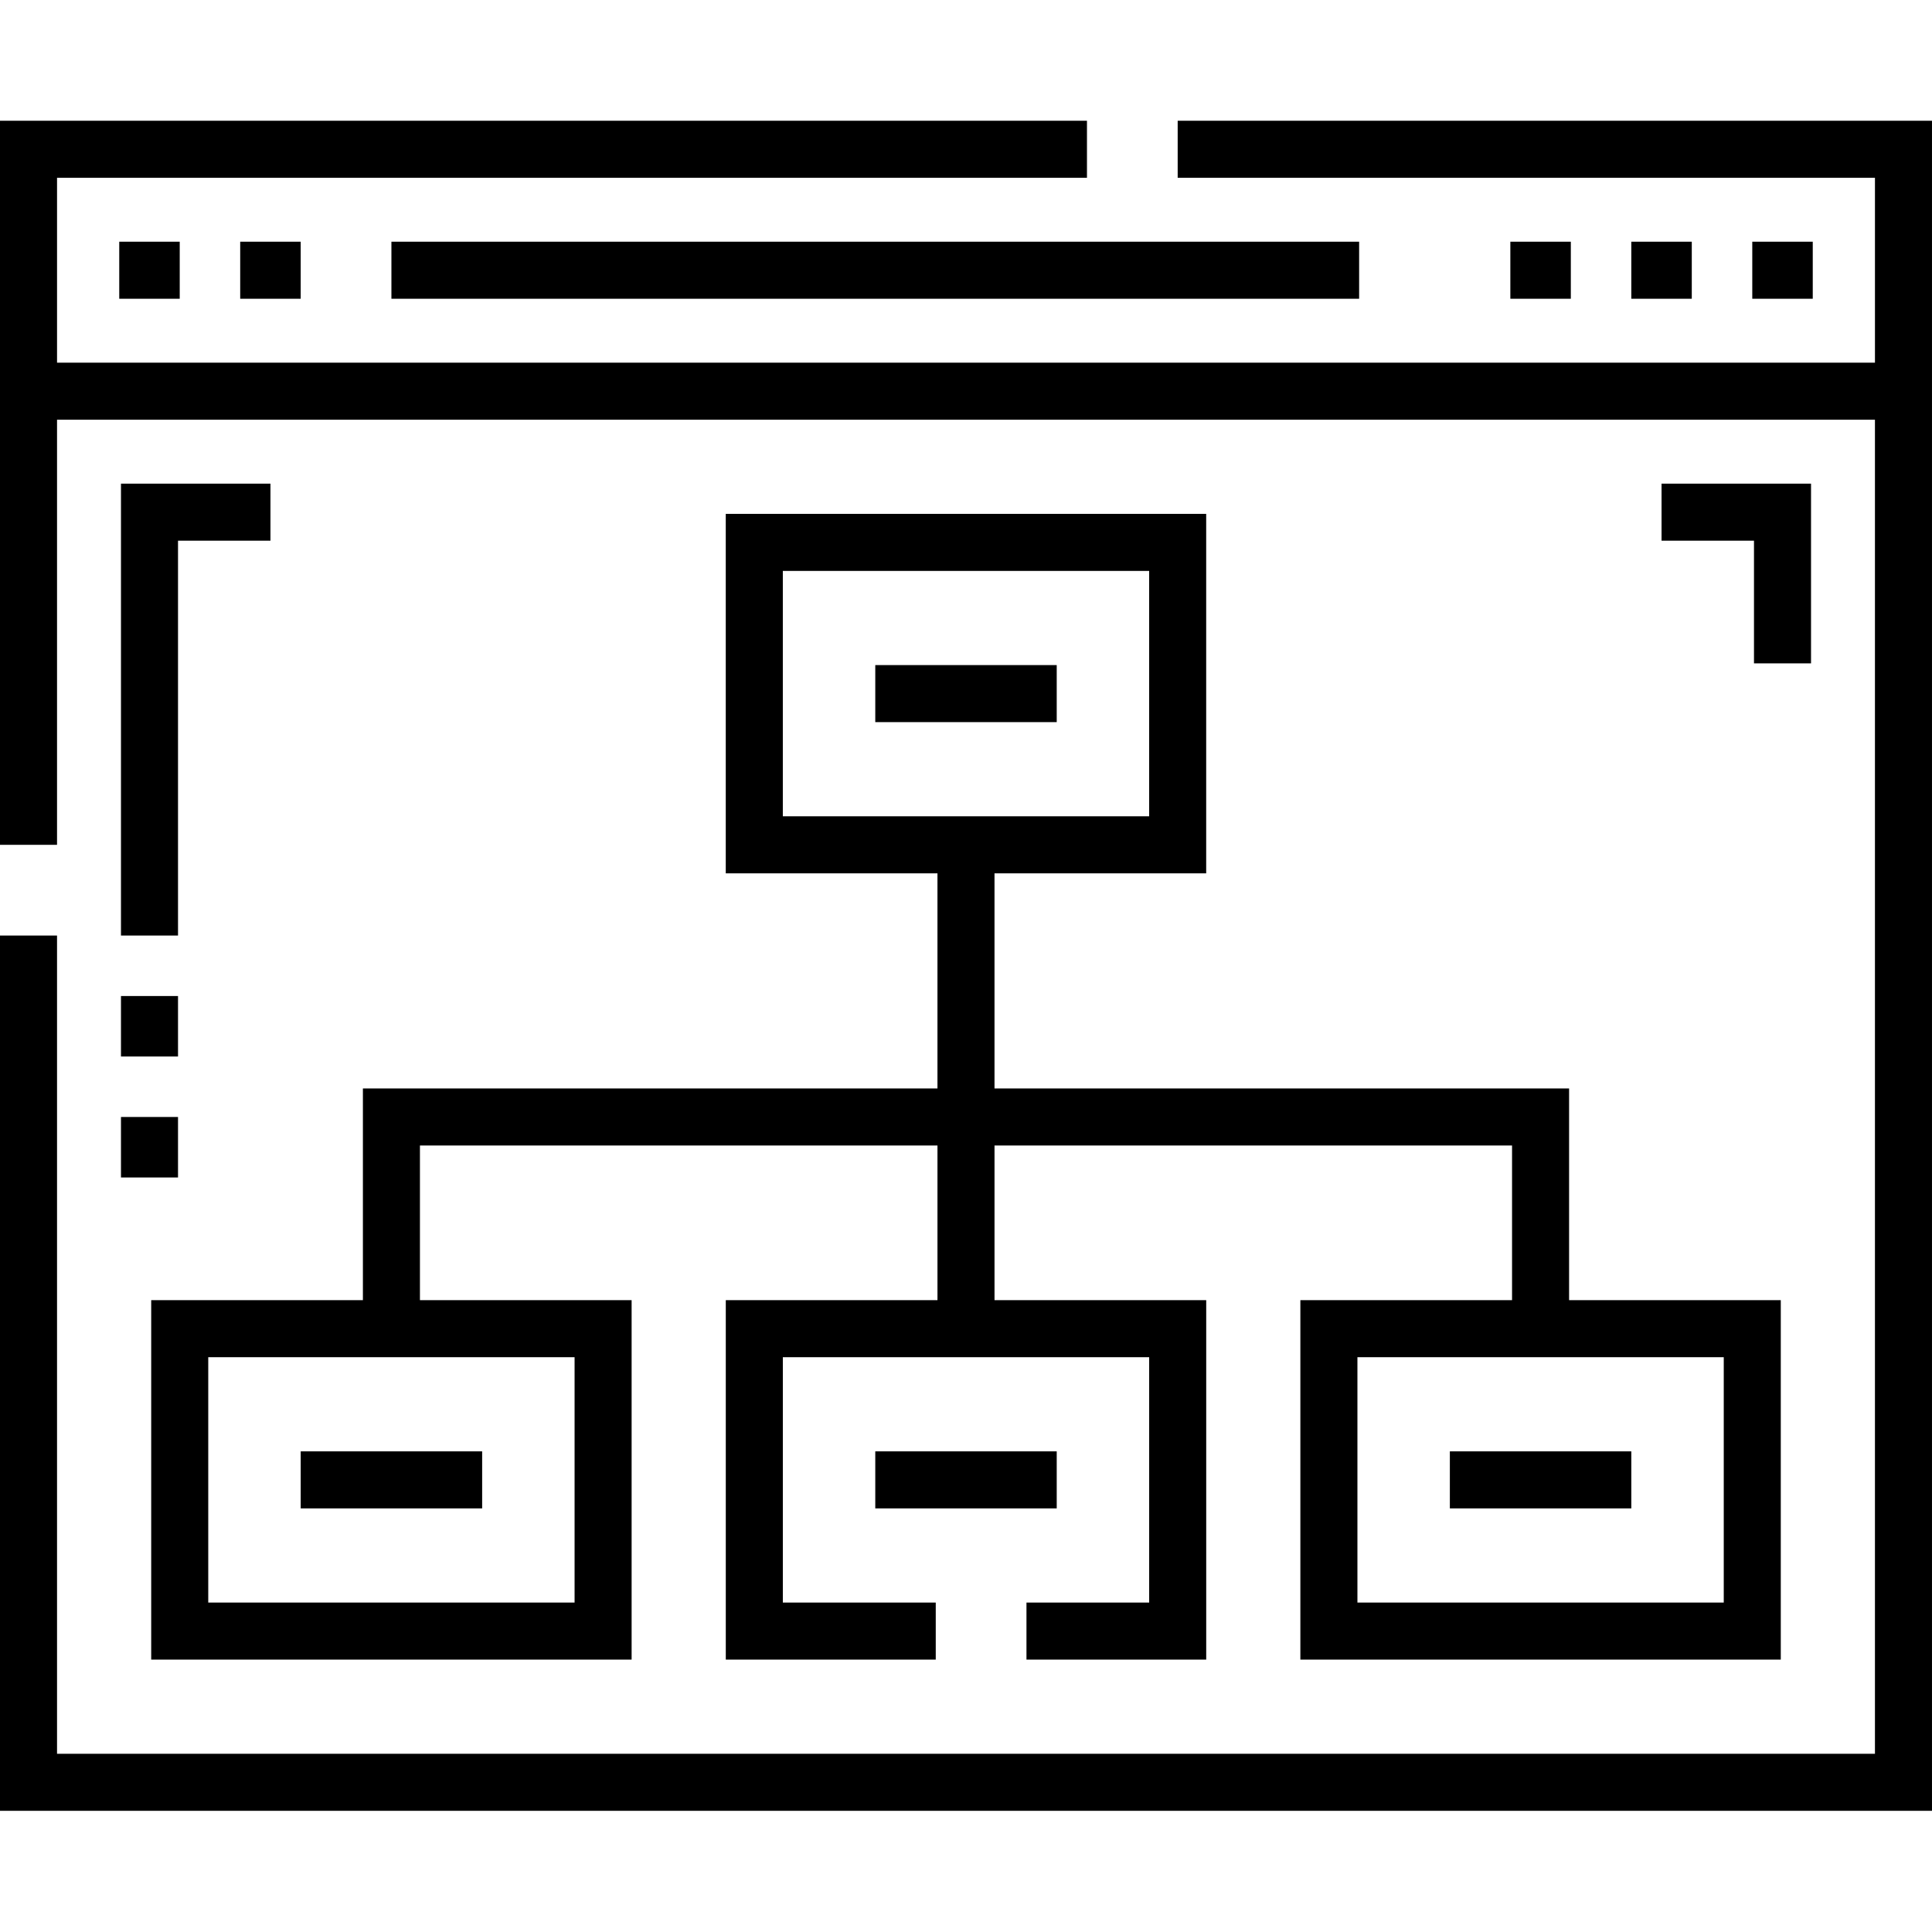
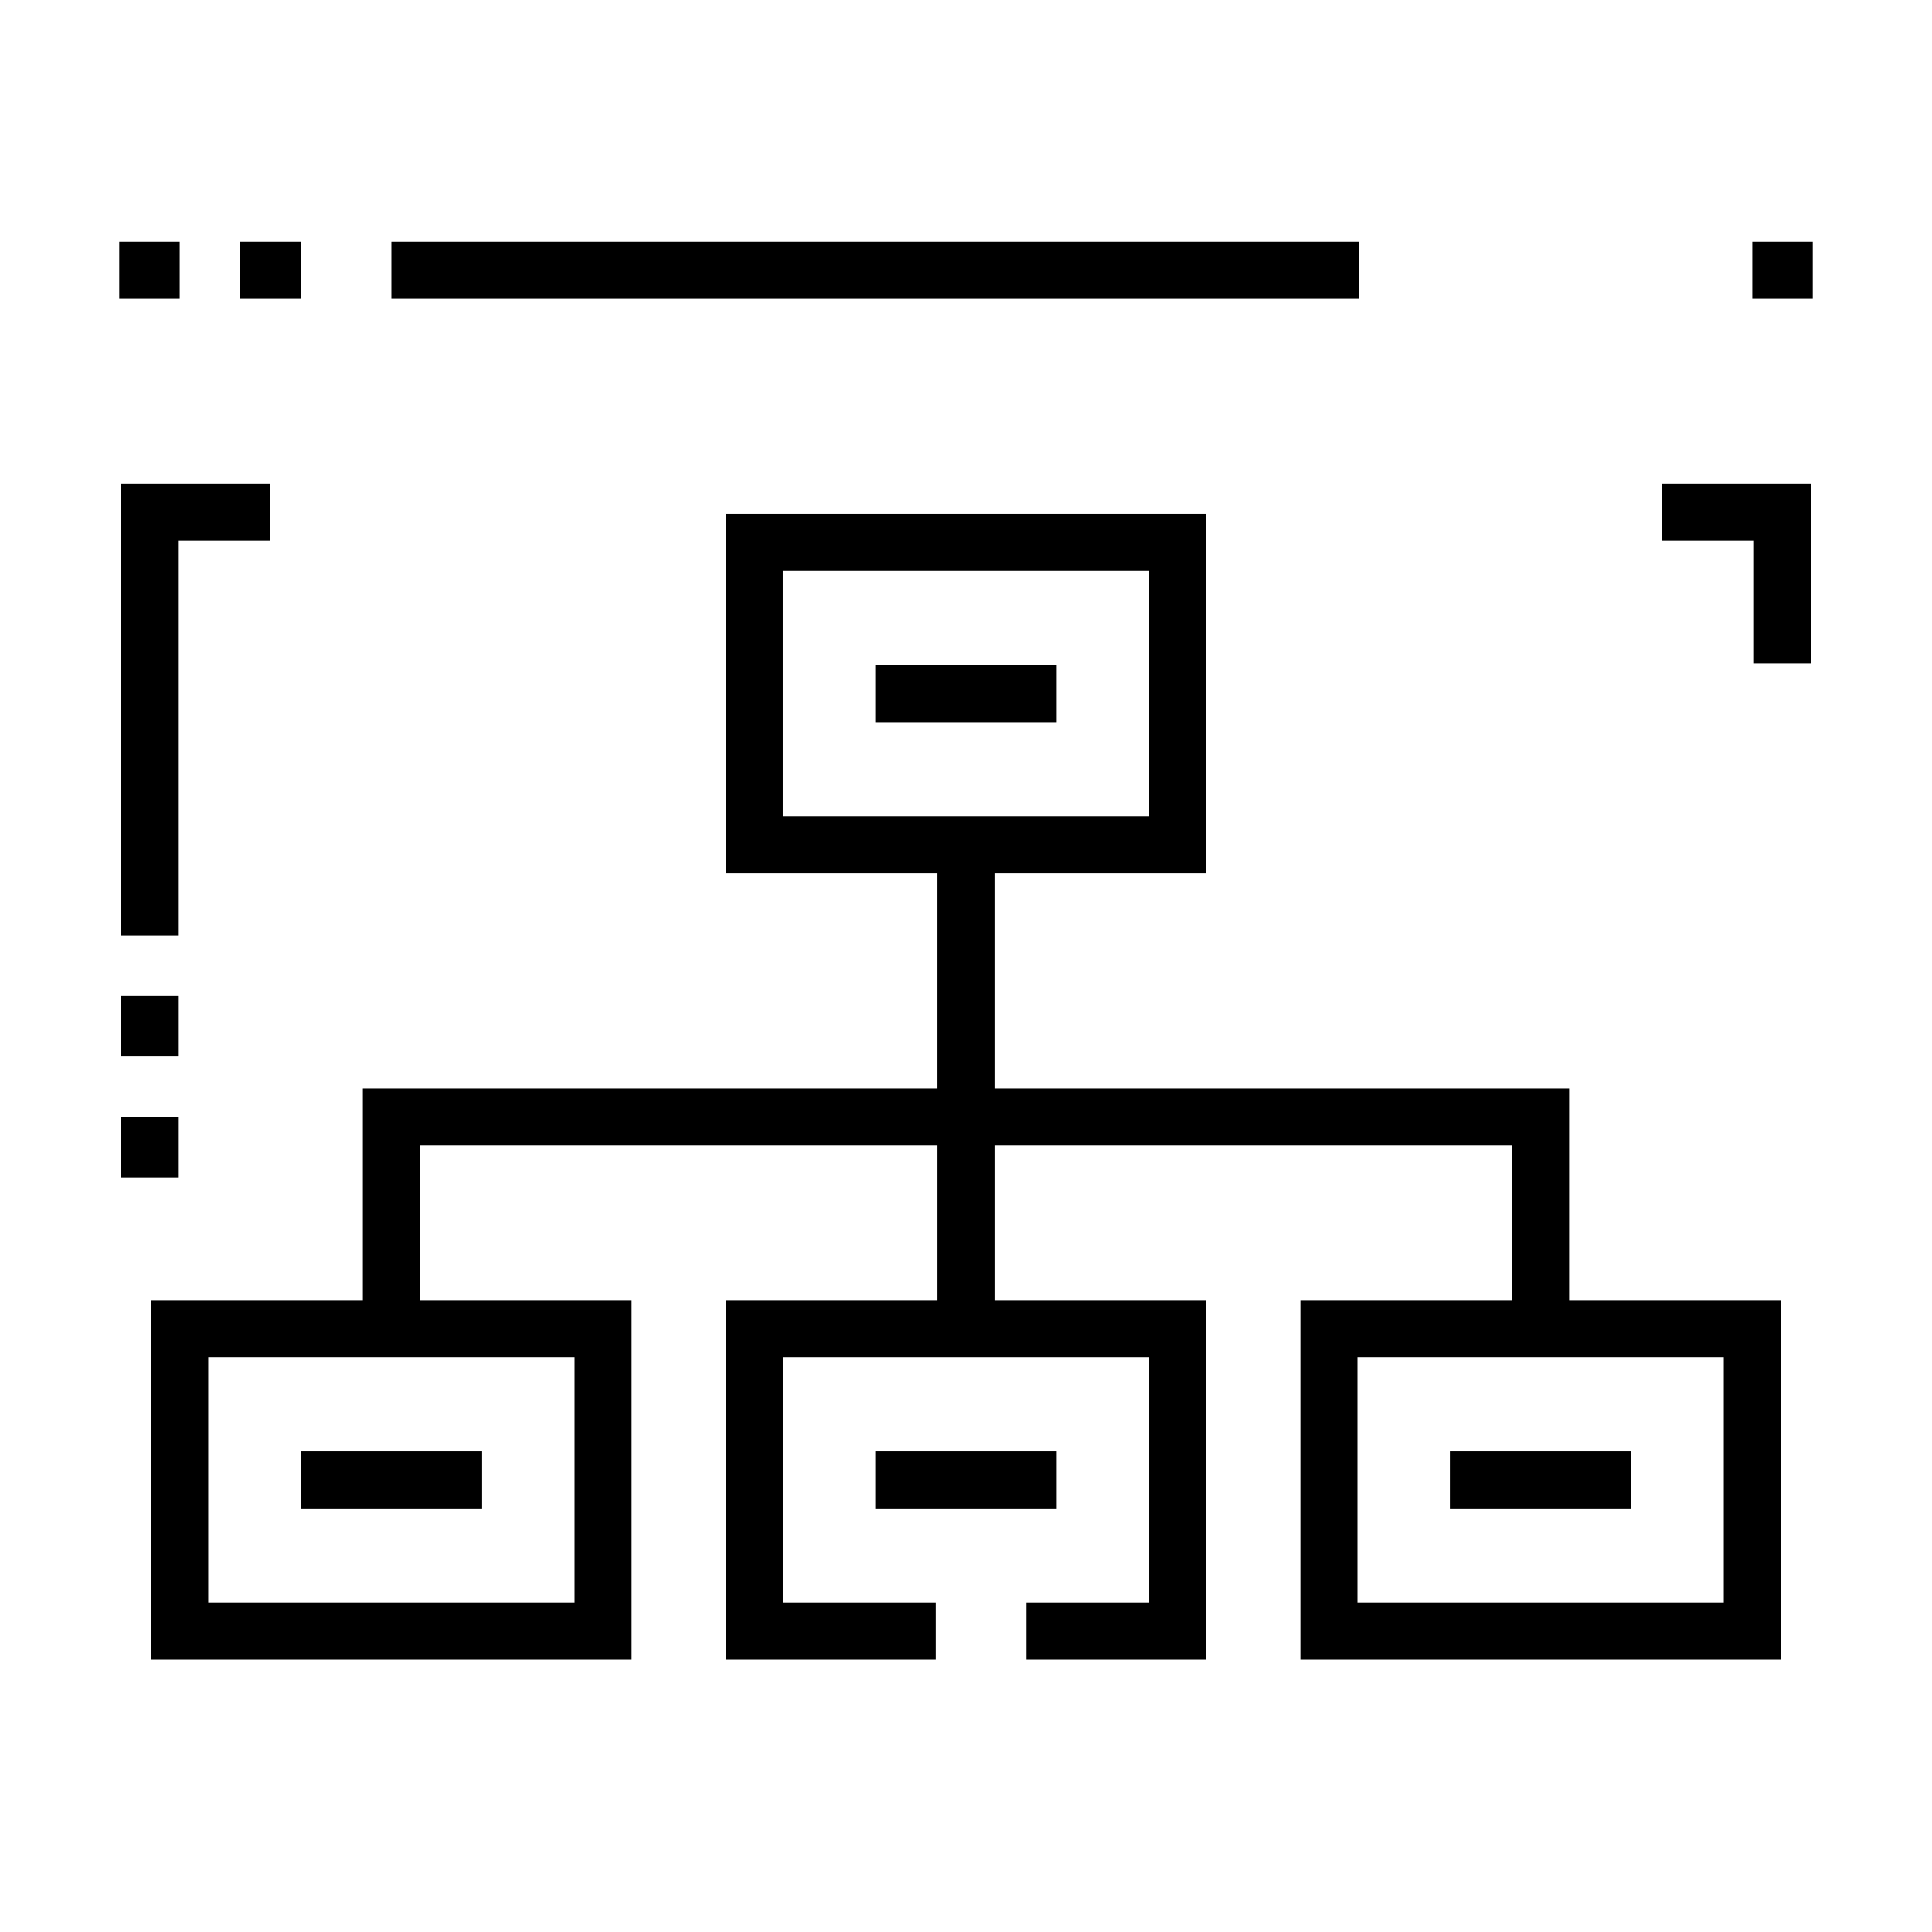
<svg xmlns="http://www.w3.org/2000/svg" height="512pt" viewBox="0 -32 512 512" width="512pt">
  <path d="m103.73 32.055h256.453v15.117h-256.453zm0 0" />
-   <path d="m432.312 32.055h16.027v15.117h-16.027zm0 0" />
  <path d="m384.227 352.625h48.086v15.117h-48.086zm0 0" />
  <path d="m79.688 352.625h48.086v15.117h-48.086zm0 0" />
  <path d="m32.059 231.957h15.117v16.027h-15.117zm0 0" />
-   <path d="m312.098 0v15.117h184.785v48.996h-481.766v-48.996h272.941v-15.117h-288.059v191.887h15.117v-112.656h481.766v353.539h-481.766v-216.84h-15.117v231.953h512v-447.883zm0 0" />
  <path d="m31.602 32.055h16.027v15.117h-16.027zm0 0" />
  <path d="m63.656 32.055h16.031v15.117h-16.031zm0 0" />
  <path d="m464.371 32.055h16.027v15.117h-16.027zm0 0" />
-   <path d="m400.258 32.055h16.027v15.117h-16.027zm0 0" />
  <path d="m96.172 256.453v56.102h-56.102v95.258h127.316v-95.258h-56.098v-40.984h137.152v40.984h-56.098v95.258h55.641v-15.117h-40.523v-65.023h97.082v65.023h-32.516v15.117h47.633v-95.258h-56.102v-40.984h137.152v40.984h-56.098v95.258h127.316v-95.258h-56.102v-56.102h-152.27v-57.008h56.098v-95.262h-127.316v95.262h56.102v57.008zm56.098 136.242h-97.082v-65.023h97.082zm304.543 0h-97.082v-65.023h97.082zm-249.355-273.395h97.082v65.027h-97.082zm0 0" />
  <path d="m231.957 144.254h48.086v15.117h-48.086zm0 0" />
  <path d="m231.957 352.625h48.086v15.117h-48.086zm0 0" />
  <path d="m32.059 215.93h15.117v-104.641h24.496v-15.117h-39.613zm0 0" />
  <path d="m32.059 264.012h15.117v16.031h-15.117zm0 0" />
  <path d="m479.941 143.801h-15.117v-32.512h-24.496v-15.117h39.613zm0 0" />
</svg>